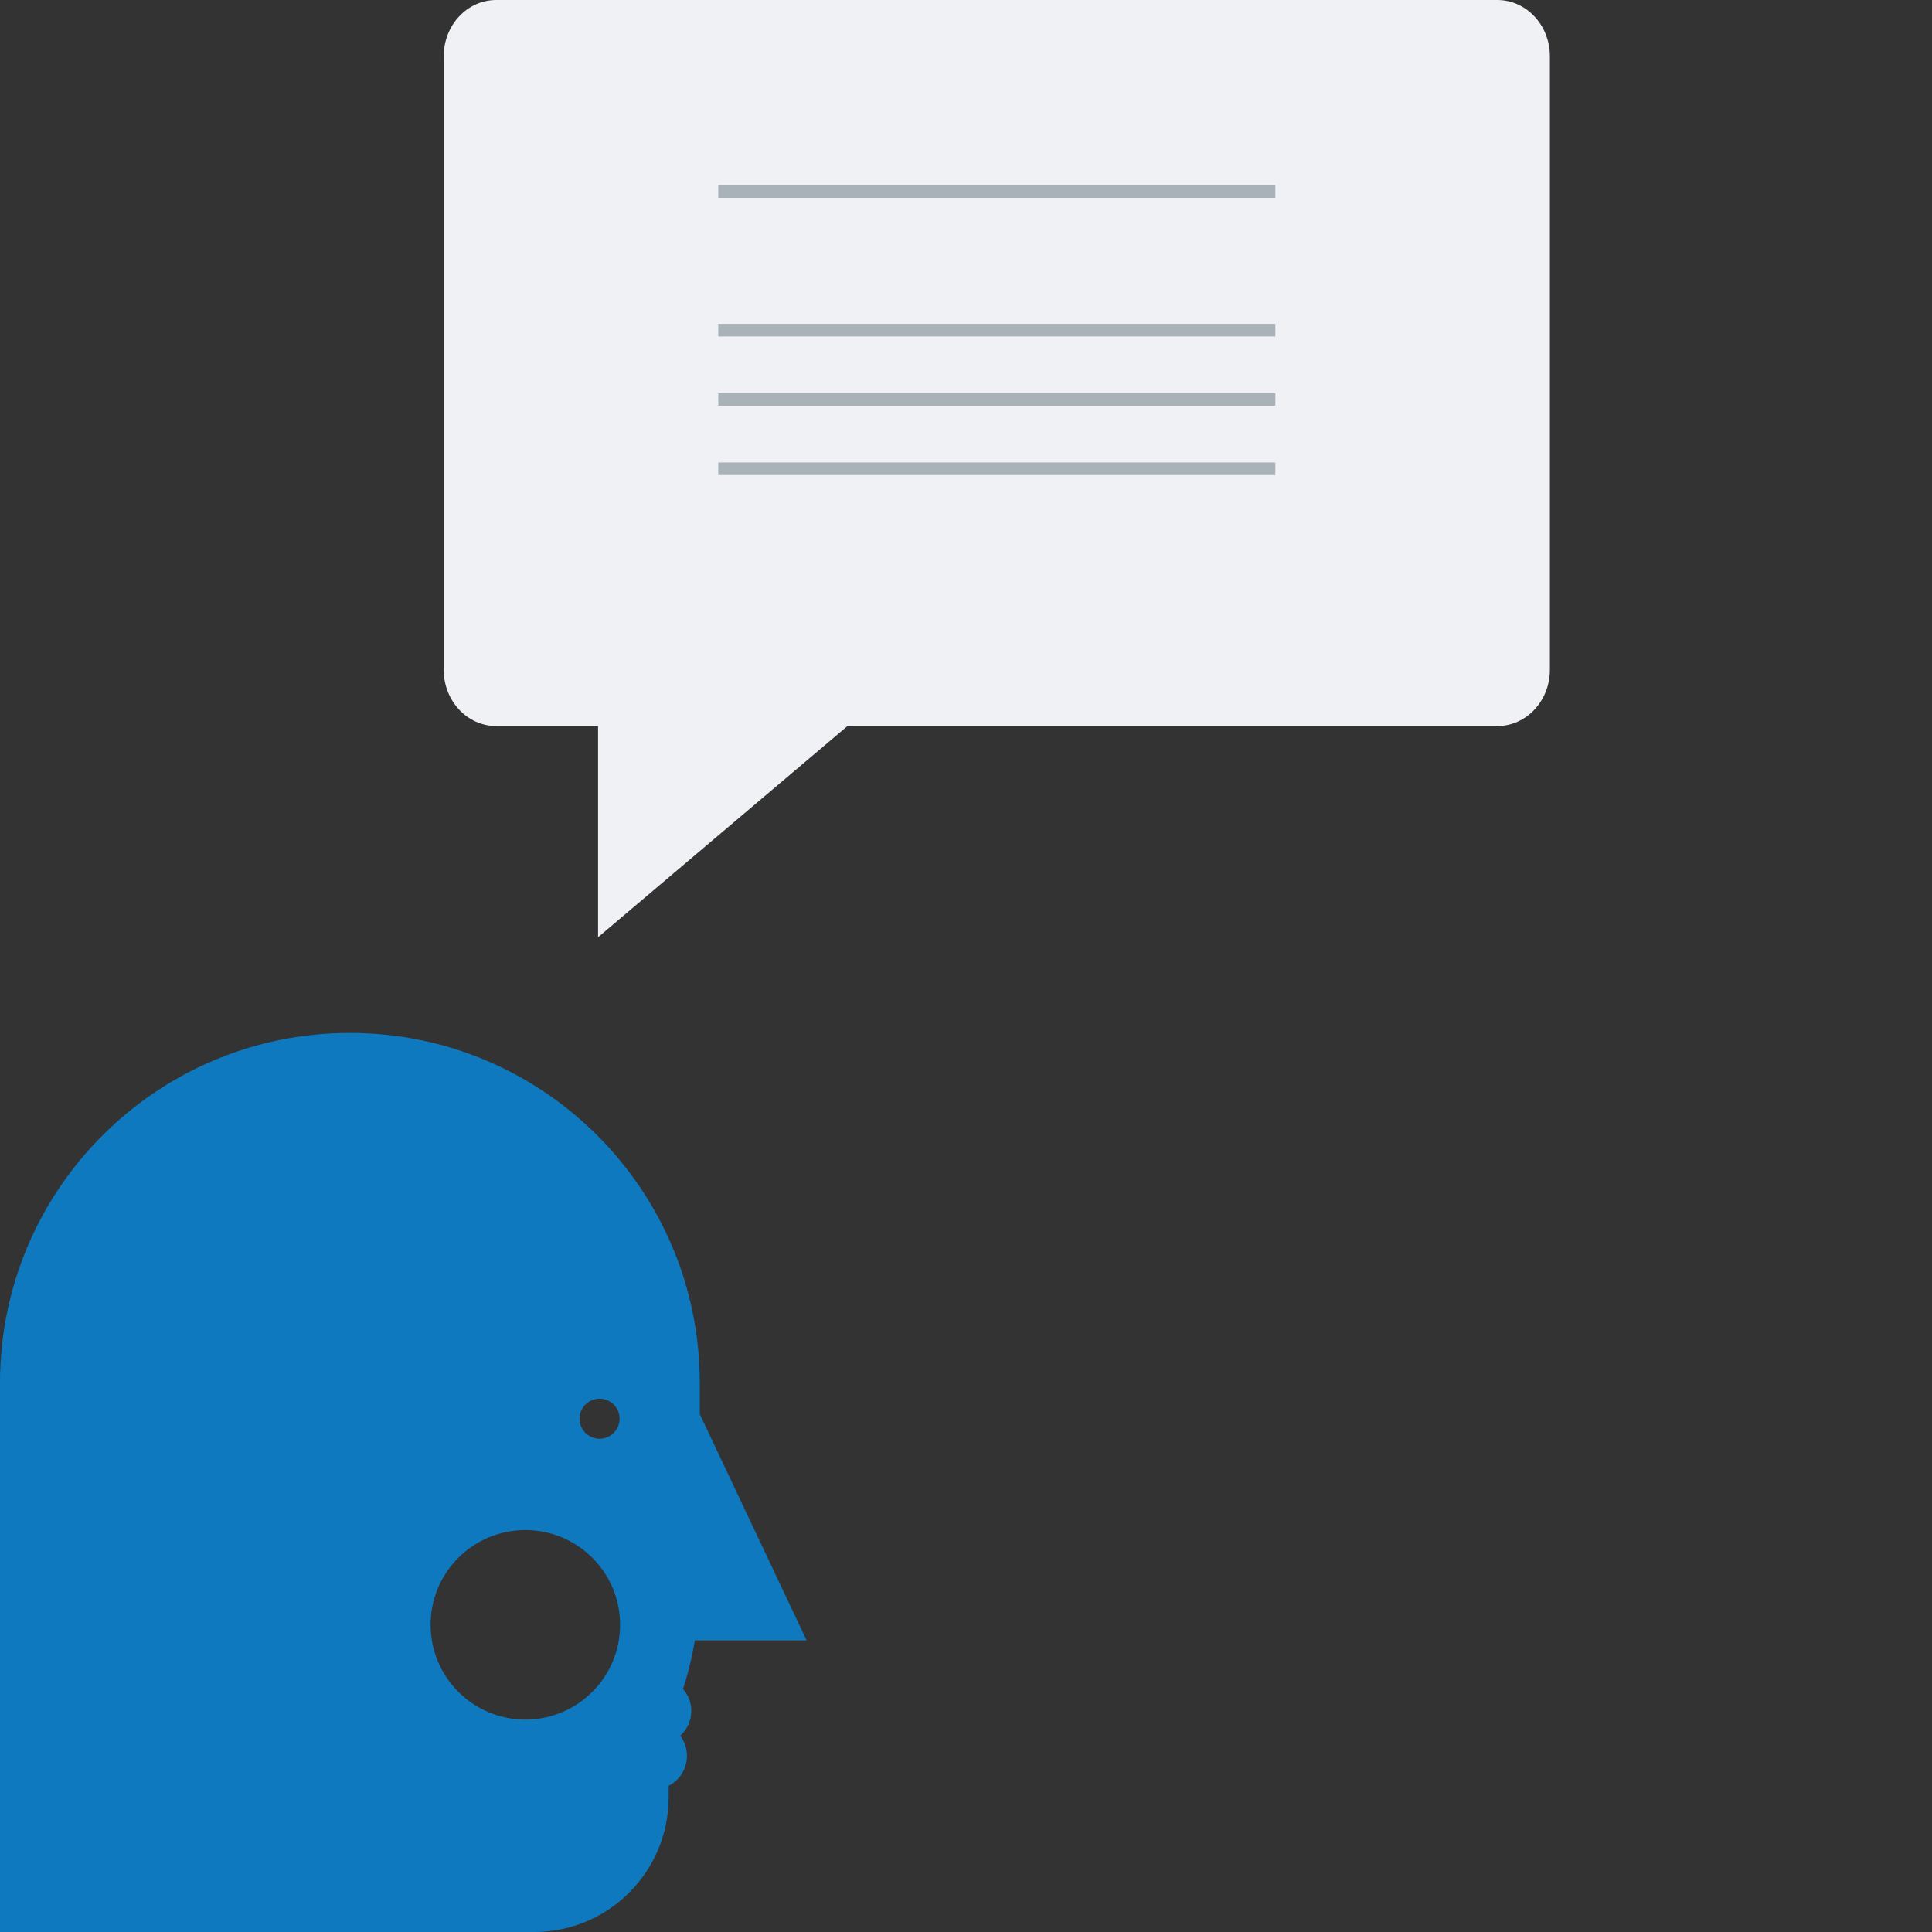
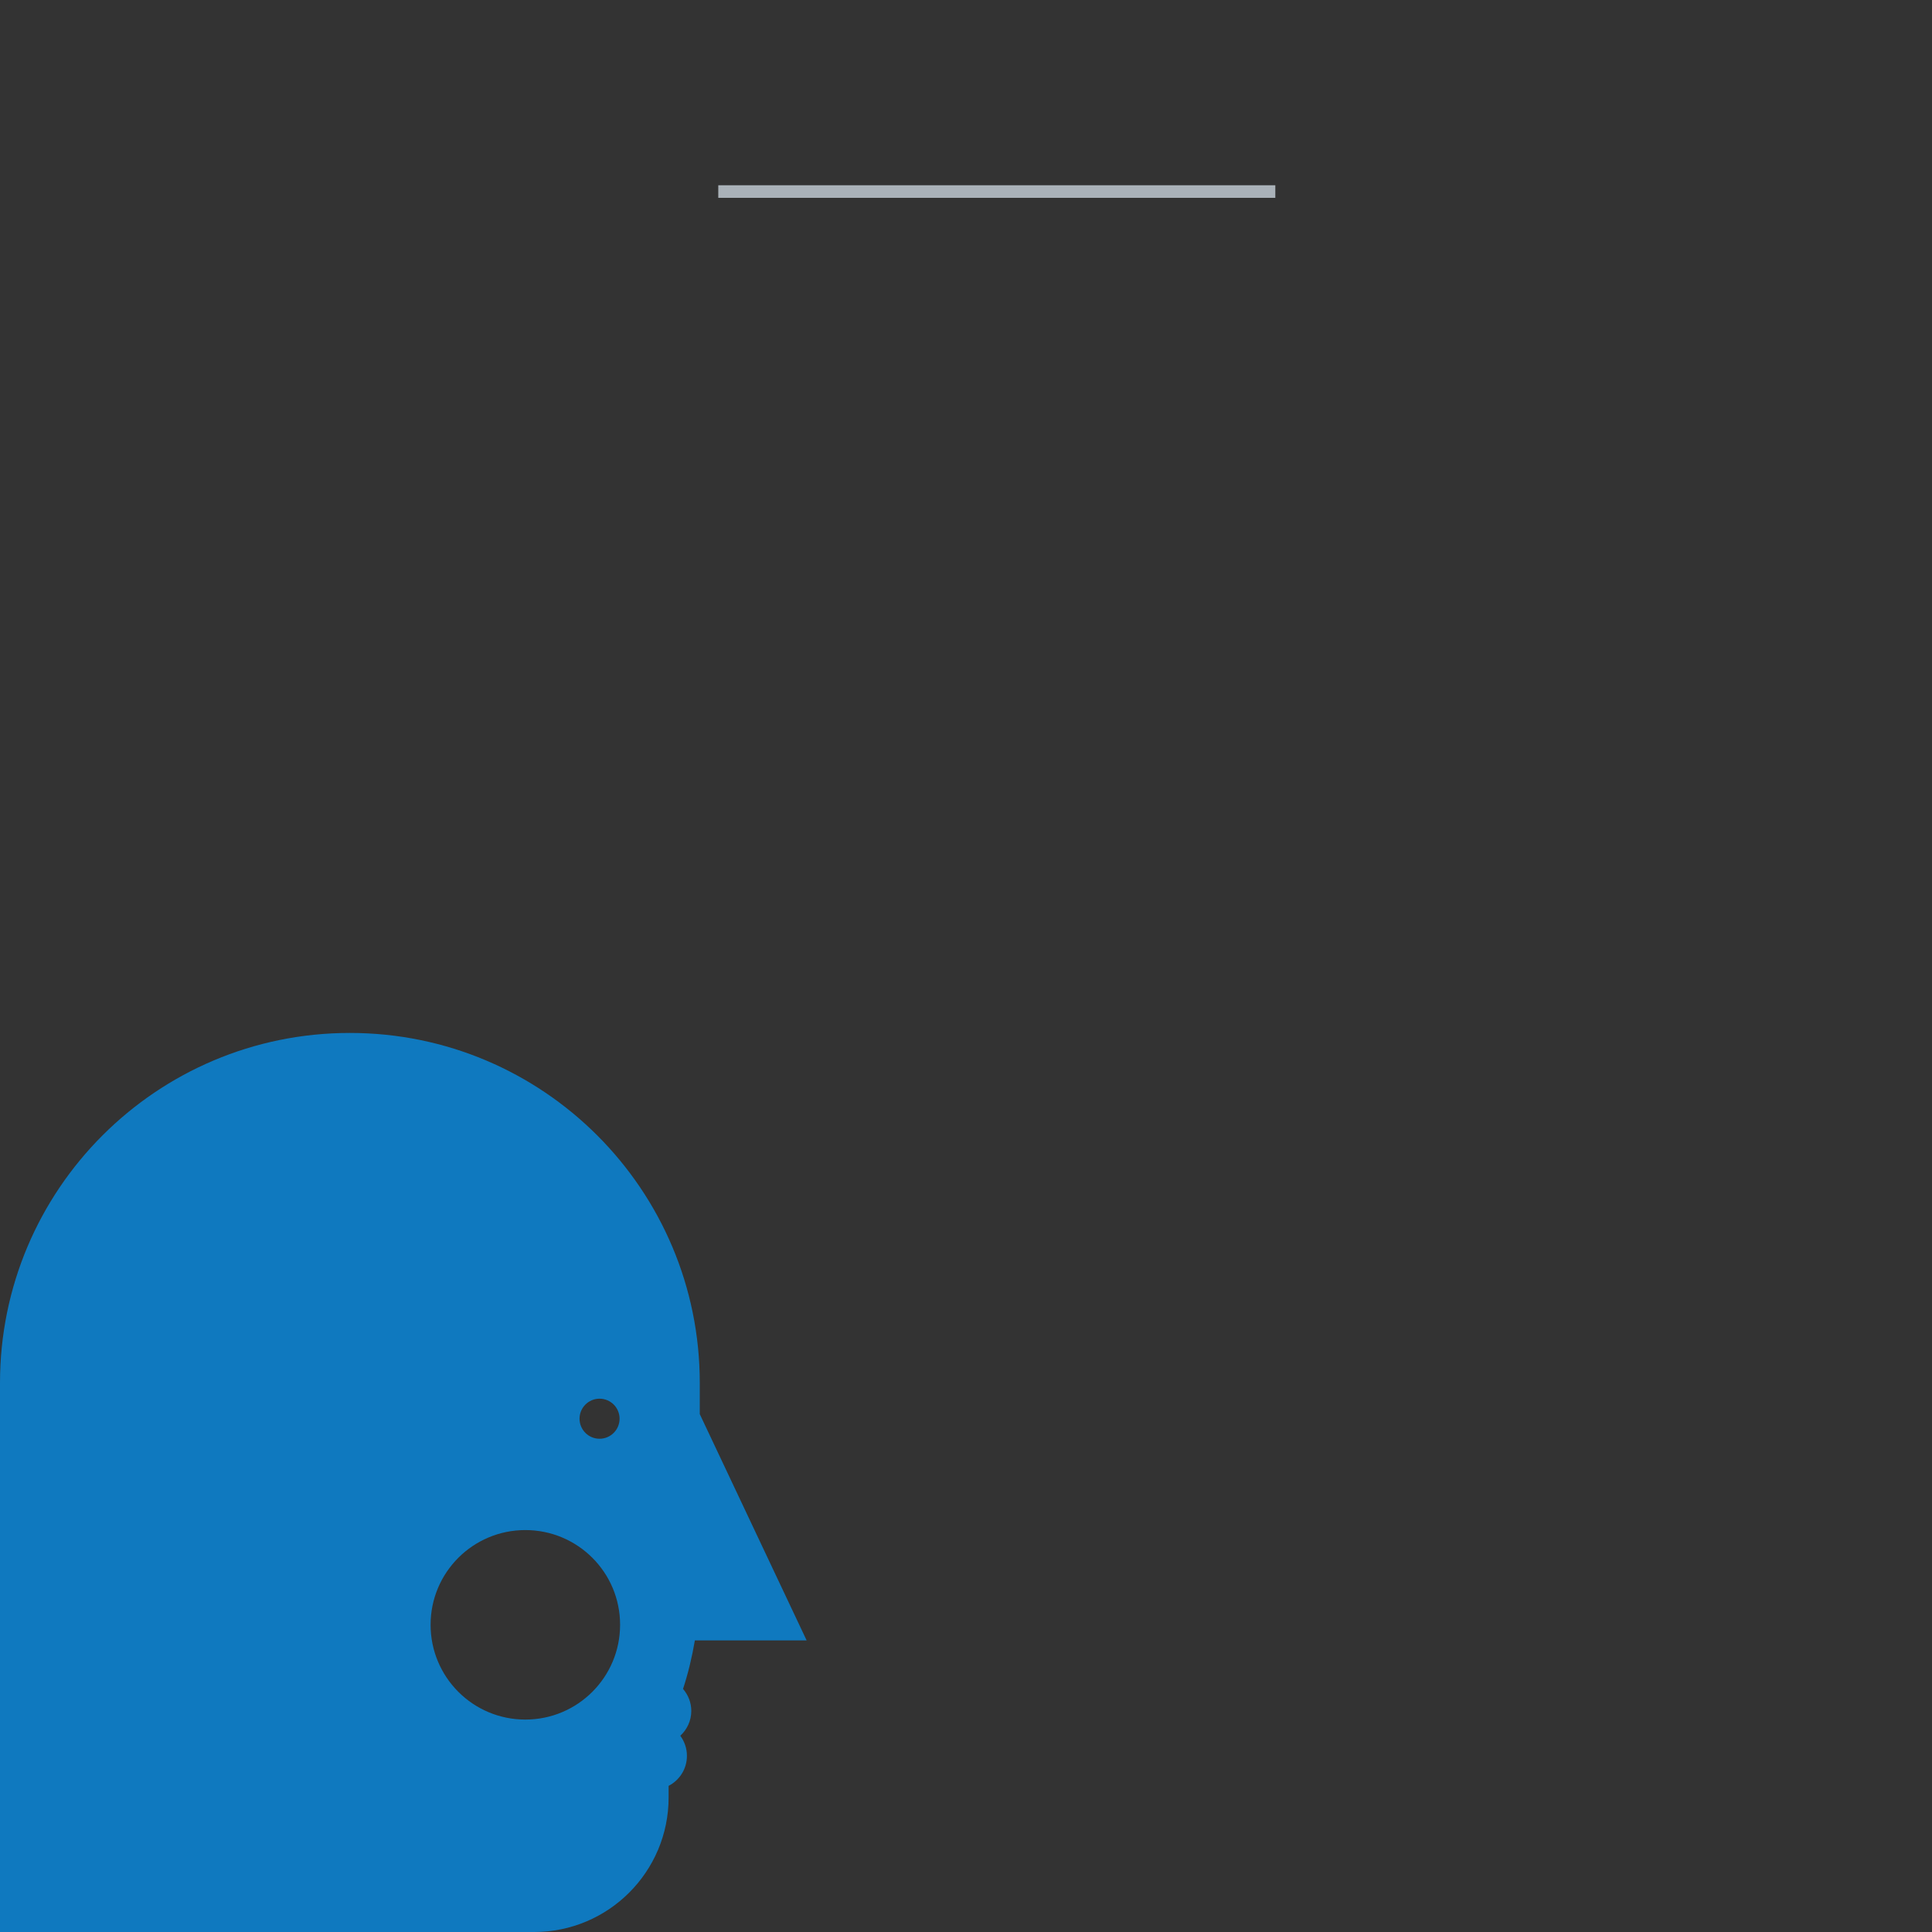
<svg xmlns="http://www.w3.org/2000/svg" id="Layer_1" x="0px" y="0px" width="150px" height="150px" viewBox="0 0 150 150" xml:space="preserve">
  <rect x="0" y="0" width="150" height="150" fill="#333333" stroke="none" />
  <g>
-     <path fill="#F0F1F5" d="M34.45,52c0,2.418,1.823,4.371,4.081,4.371h7.902v16.396l19.364-16.396h50.452 c2.256,0,4.083-1.953,4.083-4.371V4.37c0-2.418-1.827-4.37-4.083-4.37H38.531c-2.258,0-4.081,1.951-4.081,4.37V52z" />
    <g>
      <rect x="55.767" y="14.383" fill="#AAB2B9" width="43.249" height="0.978" />
      <g>
-         <rect x="55.767" y="25.144" fill="#AAB2B9" width="43.249" height="0.979" />
-         <rect x="55.767" y="30.525" fill="#AAB2B9" width="43.249" height="0.979" />
-         <rect x="55.767" y="35.906" fill="#AAB2B9" width="43.249" height="0.977" />
-       </g>
+         </g>
    </g>
  </g>
  <path fill="#0F79BF" d="M0,107.367v15.465V150h26.471h0.625c0.02,0,0.045,0,0.069,0c0.027,0,0.045,0,0.07,0h14.233 c5.765,0,10.443-4.676,10.443-10.443v-0.904c0.843-0.434,1.422-1.309,1.422-2.331c0-0.586-0.194-1.121-0.515-1.559 c0.52-0.478,0.854-1.165,0.854-1.927c0-0.656-0.245-1.245-0.641-1.708c0.396-1.213,0.699-2.474,0.918-3.767h8.678l-8.297-17.569 v-2.425c0-15.006-12.164-27.169-27.166-27.169C12.161,80.198,0,92.361,0,107.367z M48.104,110.148c0,0.859-0.696,1.556-1.555,1.556 c-0.858,0-1.554-0.696-1.554-1.556c0-0.855,0.696-1.555,1.554-1.555C47.409,108.594,48.104,109.293,48.104,110.148z M33.431,126.146 c0-4.063,3.291-7.352,7.356-7.352c4.066,0,7.357,3.289,7.357,7.352c0,4.069-3.291,7.361-7.357,7.361 C36.722,133.508,33.431,130.216,33.431,126.146z" />
</svg>